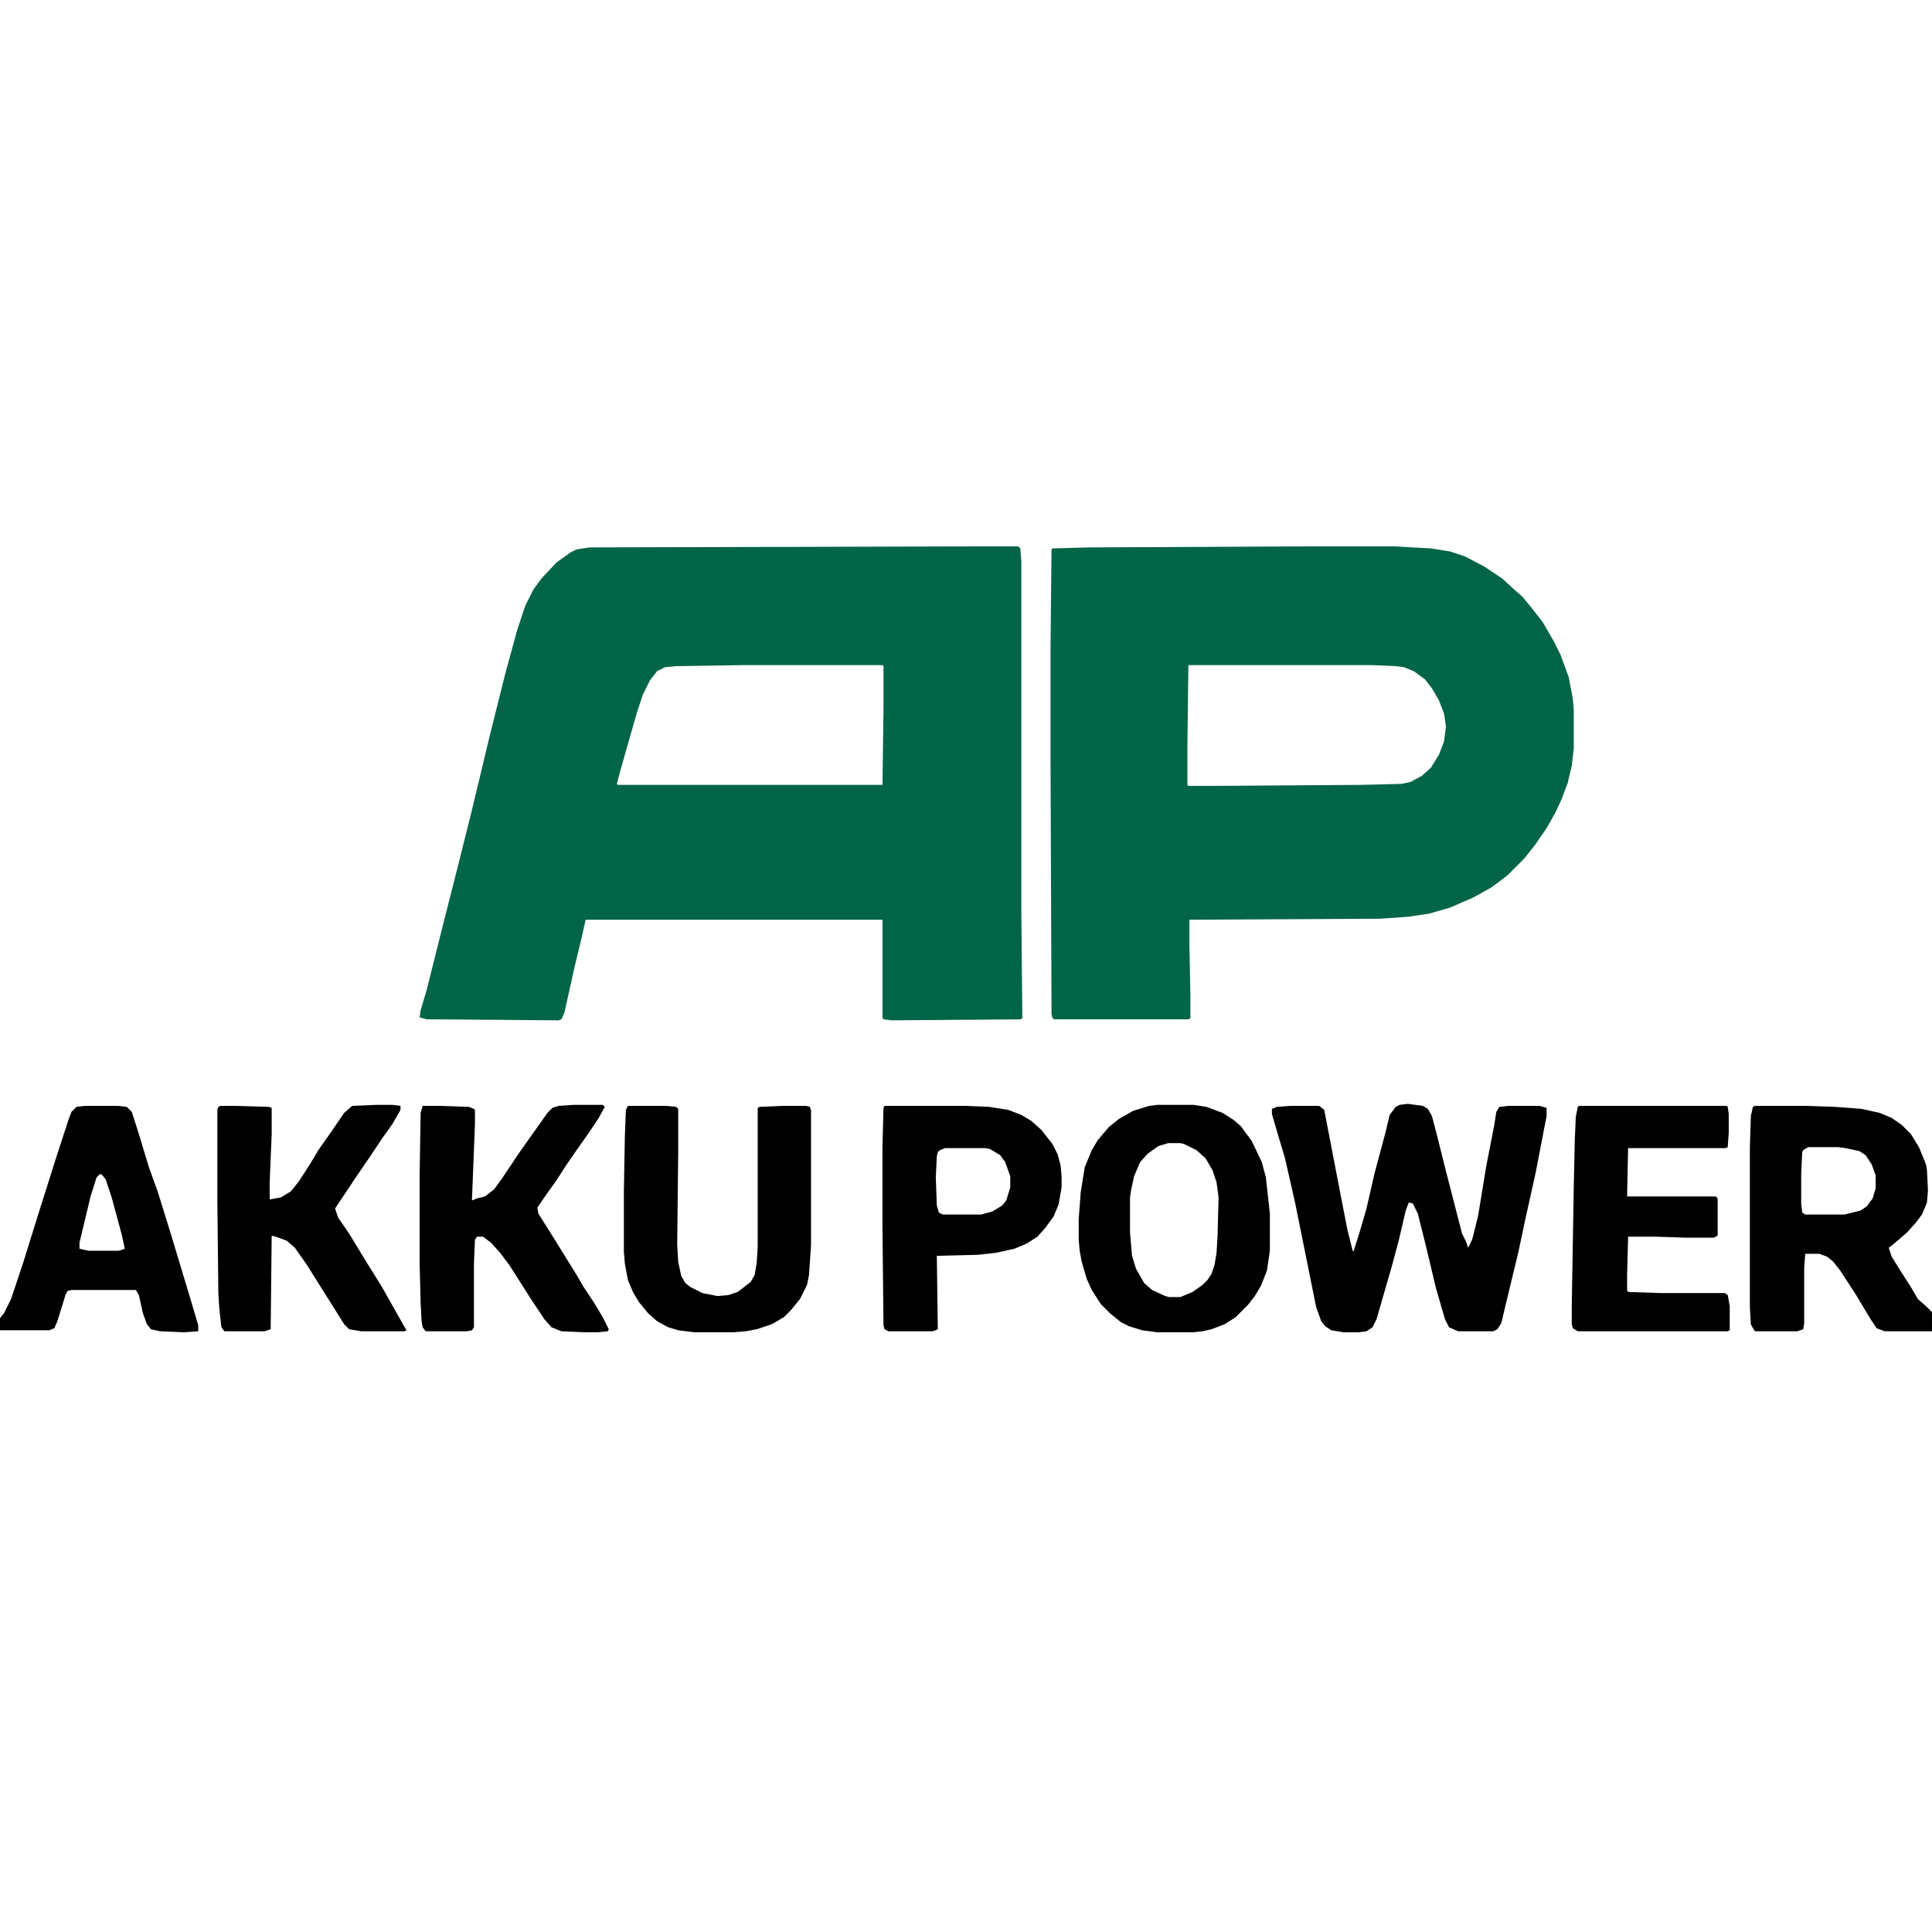
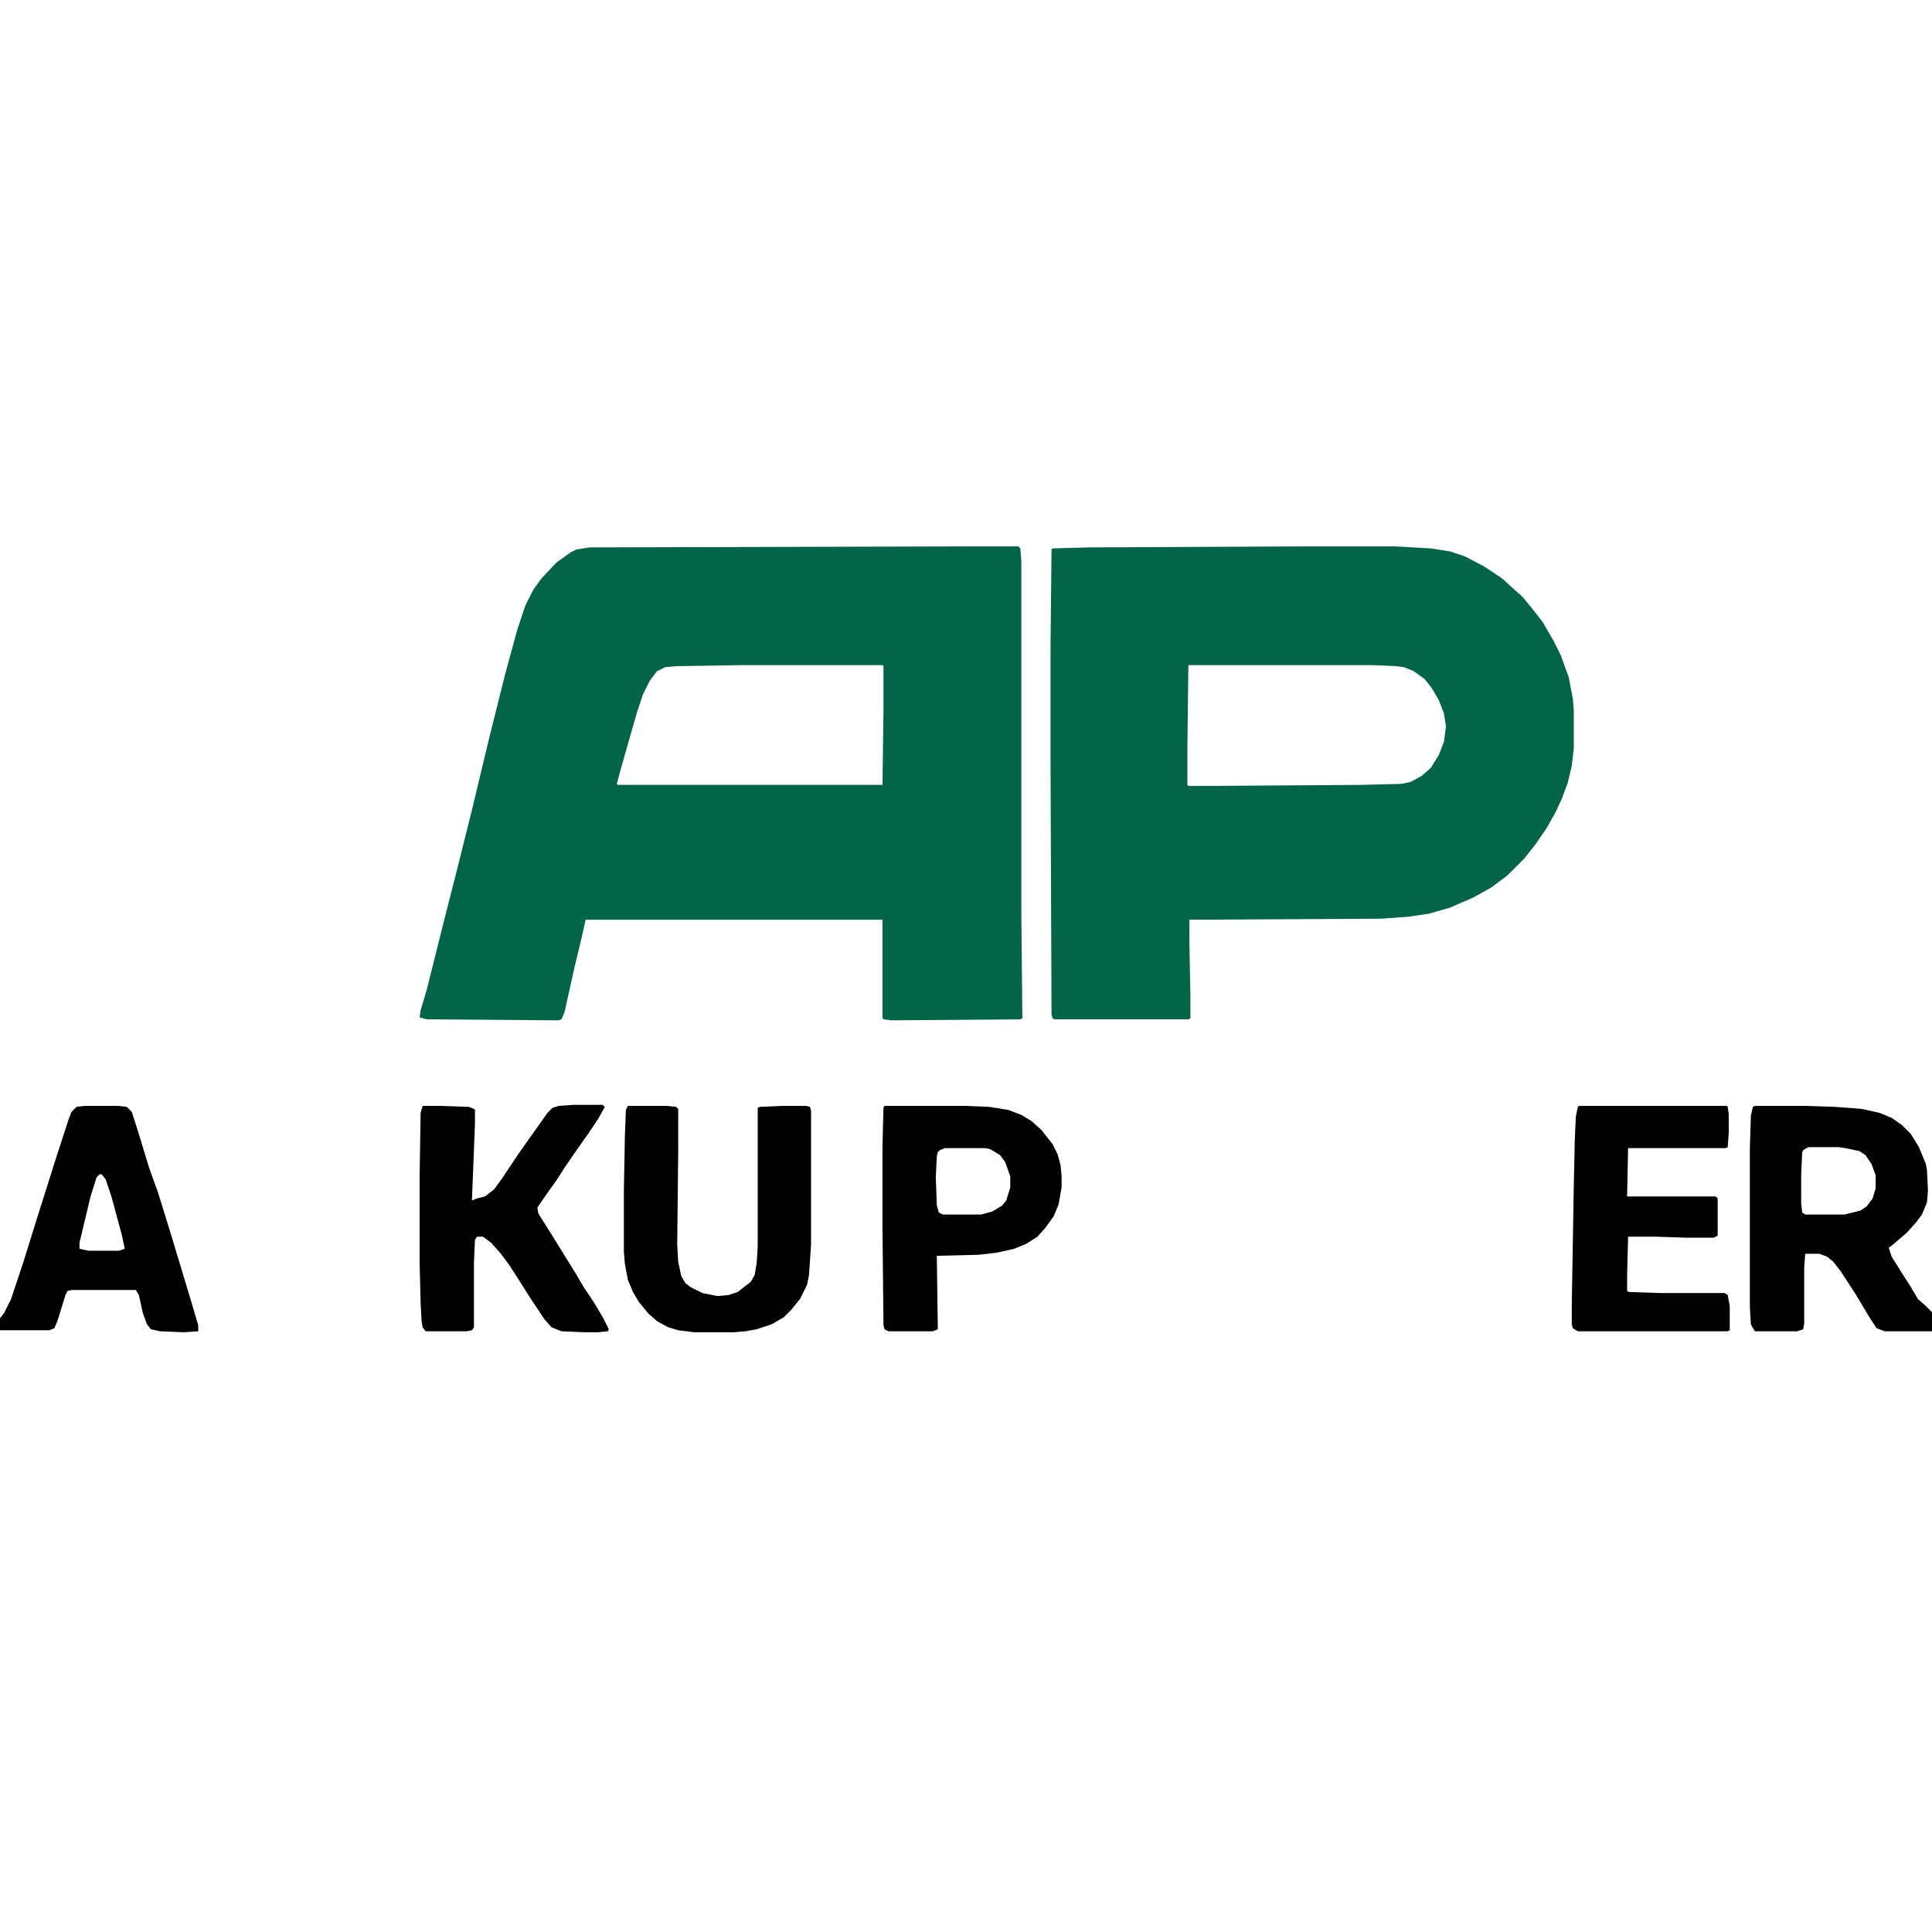
<svg xmlns="http://www.w3.org/2000/svg" version="1.1" viewBox="0 0 1920 1920" width="120" height="120">
  <path transform="translate(952,543)" d="m0 0h60l2 2 1 13v349l1 105-2 1-128 1-8-1-1-2v-97h-295l-4 18-7 29-10 45-3 7-3 1-131-1-7-2 1-7 6-20 16-64 14-55 15-60 17-71 16-64 12-44 8-24 8-16 8-11 15-16 14-10 6-3 13-2zm-215 118-65 1-11 1-8 4-7 9-7 14-6 18-16 56-4 15 1 1h263l1-76v-42l-1-1z" fill="#036547" />
  <path transform="translate(1290,543)" d="m0 0h96l36 2 19 3 15 5 19 10 18 12 12 11 8 7 9 11 11 14 11 19 7 14 8 22 4 21 1 11v39l-2 17-4 17-6 16-6 13-9 16-11 16-11 14-17 17-16 12-18 10-23 10-21 6-20 3-28 2-190 1v22l1 53v23l-2 1h-133l-2-1-1-4-1-251v-114l1-97 1-1 36-1zm-109 118-1 83v36l1 1h28l144-1 40-1 9-2 11-6 9-8 8-13 5-13 2-15-2-13-5-13-7-12-7-9-11-8-10-4-8-1-23-1z" fill="#036547" />
-   <path transform="translate(1399,1097)" d="m0 0 15 2 5 3 4 7 5 19 9 36 16 62 4 8 2 6 4-8 6-24 8-49 8-41 2-13 3-5 9-1h31l7 2v8l-11 57-10 45-7 33-13 54-4 17-4 6-4 2h-35l-9-4-4-8-9-31-10-42-8-32-5-10-4-1-3 8-7 30-7 26-15 52-4 8-6 4-8 1h-15l-12-2-6-4-4-5-5-14-21-104-10-44-6-20-7-24v-5l5-2 13-1h29l5 4 16 83 7 36 5 20 1 2 6-19 7-24 8-35 11-41 4-17 6-8 4-2z" />
  <path transform="translate(1744,1099)" d="m0 0h49l31 1 26 2 18 4 12 5 10 7 9 9 8 13 7 17 1 6 1 20-1 12-5 12-6 8-9 10-14 12-4 3 3 9 10 16 9 14 7 12 8 7 6 6v19h-47l-8-3-6-9-15-25-15-23-7-9-6-5-8-3h-14l-1 14v55l-1 6-6 2h-42l-3-5-1-2-1-17v-158l1-32 2-9zm53 41-5 3-1 2-1 22v29l1 9 3 2h39l16-4 6-4 6-8 3-10v-13l-4-11-6-9-6-4-14-3-7-1z" />
  <path transform="translate(570,1098)" d="m0 0h29l2 2-6 11-10 15-12 17-11 16-9 14-10 14-9 13 1 6 12 19 26 42 7 12 10 15 9 15 6 12-1 2-10 1h-13l-23-1-10-4-7-8-14-21-12-19-9-14-9-12-9-10-8-6h-6l-2 3-1 23v64l-2 3-5 1h-41l-3-4-1-6-1-18-1-41v-84l1-64 2-7h17l29 1 5 2 1 1v14l-3 76 5-2 8-2 9-7 8-11 16-24 12-17 10-14 7-10 5-5 6-2z" />
-   <path transform="translate(1150,1098)" d="m0 0h36l13 2 16 6 11 7 7 6 11 15 10 21 4 15 4 36v37l-3 20-6 15-6 10-7 9-12 12-11 7-13 5-9 2-9 1h-36l-15-2-13-4-8-4-11-9-9-9-9-14-5-11-5-17-2-11-1-11v-20l2-27 4-25 7-17 6-10 11-13 10-8 14-8 16-5zm11 38-10 3-11 8-7 8-6 14-3 14-1 7v35l2 23 4 13 8 14 8 7 13 6 4 1h11l12-5 10-7 5-5 4-6 3-9 2-12 1-17 1-38-2-15-4-12-7-12-9-8-12-6-4-1z" />
-   <path transform="translate(374,1098)" d="m0 0h16l8 1v4l-8 14-10 14-12 18-13 19-22 33 3 9 11 16 17 28 15 24 13 23 9 16 3 5-2 1h-43l-12-2-5-5-10-16-12-19-15-24-12-17-8-7-11-4-4-1-1 93-6 2h-40l-3-4-2-18-1-15-1-92v-91l1-3 2-1h14l34 1 3 1v26l-2 48v17l11-2 10-6 8-10 11-17 9-15 12-17 13-19 8-7z" />
  <path transform="translate(624,1099)" d="m0 0h38l10 1 2 2v42l-1 93 1 17 3 14 4 7 5 4 12 6 15 3 11-1 9-3 13-10 4-7 2-12 1-16v-138l2-1 22-1h24l4 1 1 4v133l-2 30-2 10-7 14-9 11-7 7-12 7-15 5-11 2-12 1h-39l-16-2-10-3-11-6-9-8-9-11-6-10-5-12-3-16-1-12v-60l1-55 1-26z" />
  <path transform="translate(879,1099)" d="m0 0h80l24 1 19 3 13 5 10 6 10 9 11 14 5 10 3 11 1 11v11l-3 17-5 12-8 11-8 9-11 7-12 5-18 4-18 2-41 1 1 73-5 2h-44l-4-2-1-4-1-96v-82l1-38zm60 42-5 2-2 2-1 4-1 21 1 28 2 7 4 2h38l11-3 10-6 4-5 4-13v-11l-5-14-5-7-10-6-5-1z" fill="#000100" />
  <path transform="translate(1569,1099)" d="m0 0h147l1 1 1 7v19l-1 14-2 1h-97l-1 48h88l2 2v37l-4 2h-27l-31-1h-27l-1 38v16l2 1 31 1h64l3 2 2 11v24l-2 1h-149l-5-3-1-4v-19l2-118 1-46 1-23 2-10z" fill="#000100" />
  <path transform="translate(84,1099)" d="m0 0h33l9 1 5 5 7 22 10 33 9 25 13 42 19 63 8 27v6l-14 1-24-1-9-2-4-5-4-11-4-18-3-5h-64l-4 1-2 4-3 10-5 16-3 7-5 2h-49v-12l4-5 7-14 12-36 14-45 18-57 13-40 3-8 5-5zm15 68-3 3-6 19-11 46v6l9 2h30l6-2-3-14-10-37-6-18-4-5z" />
</svg>